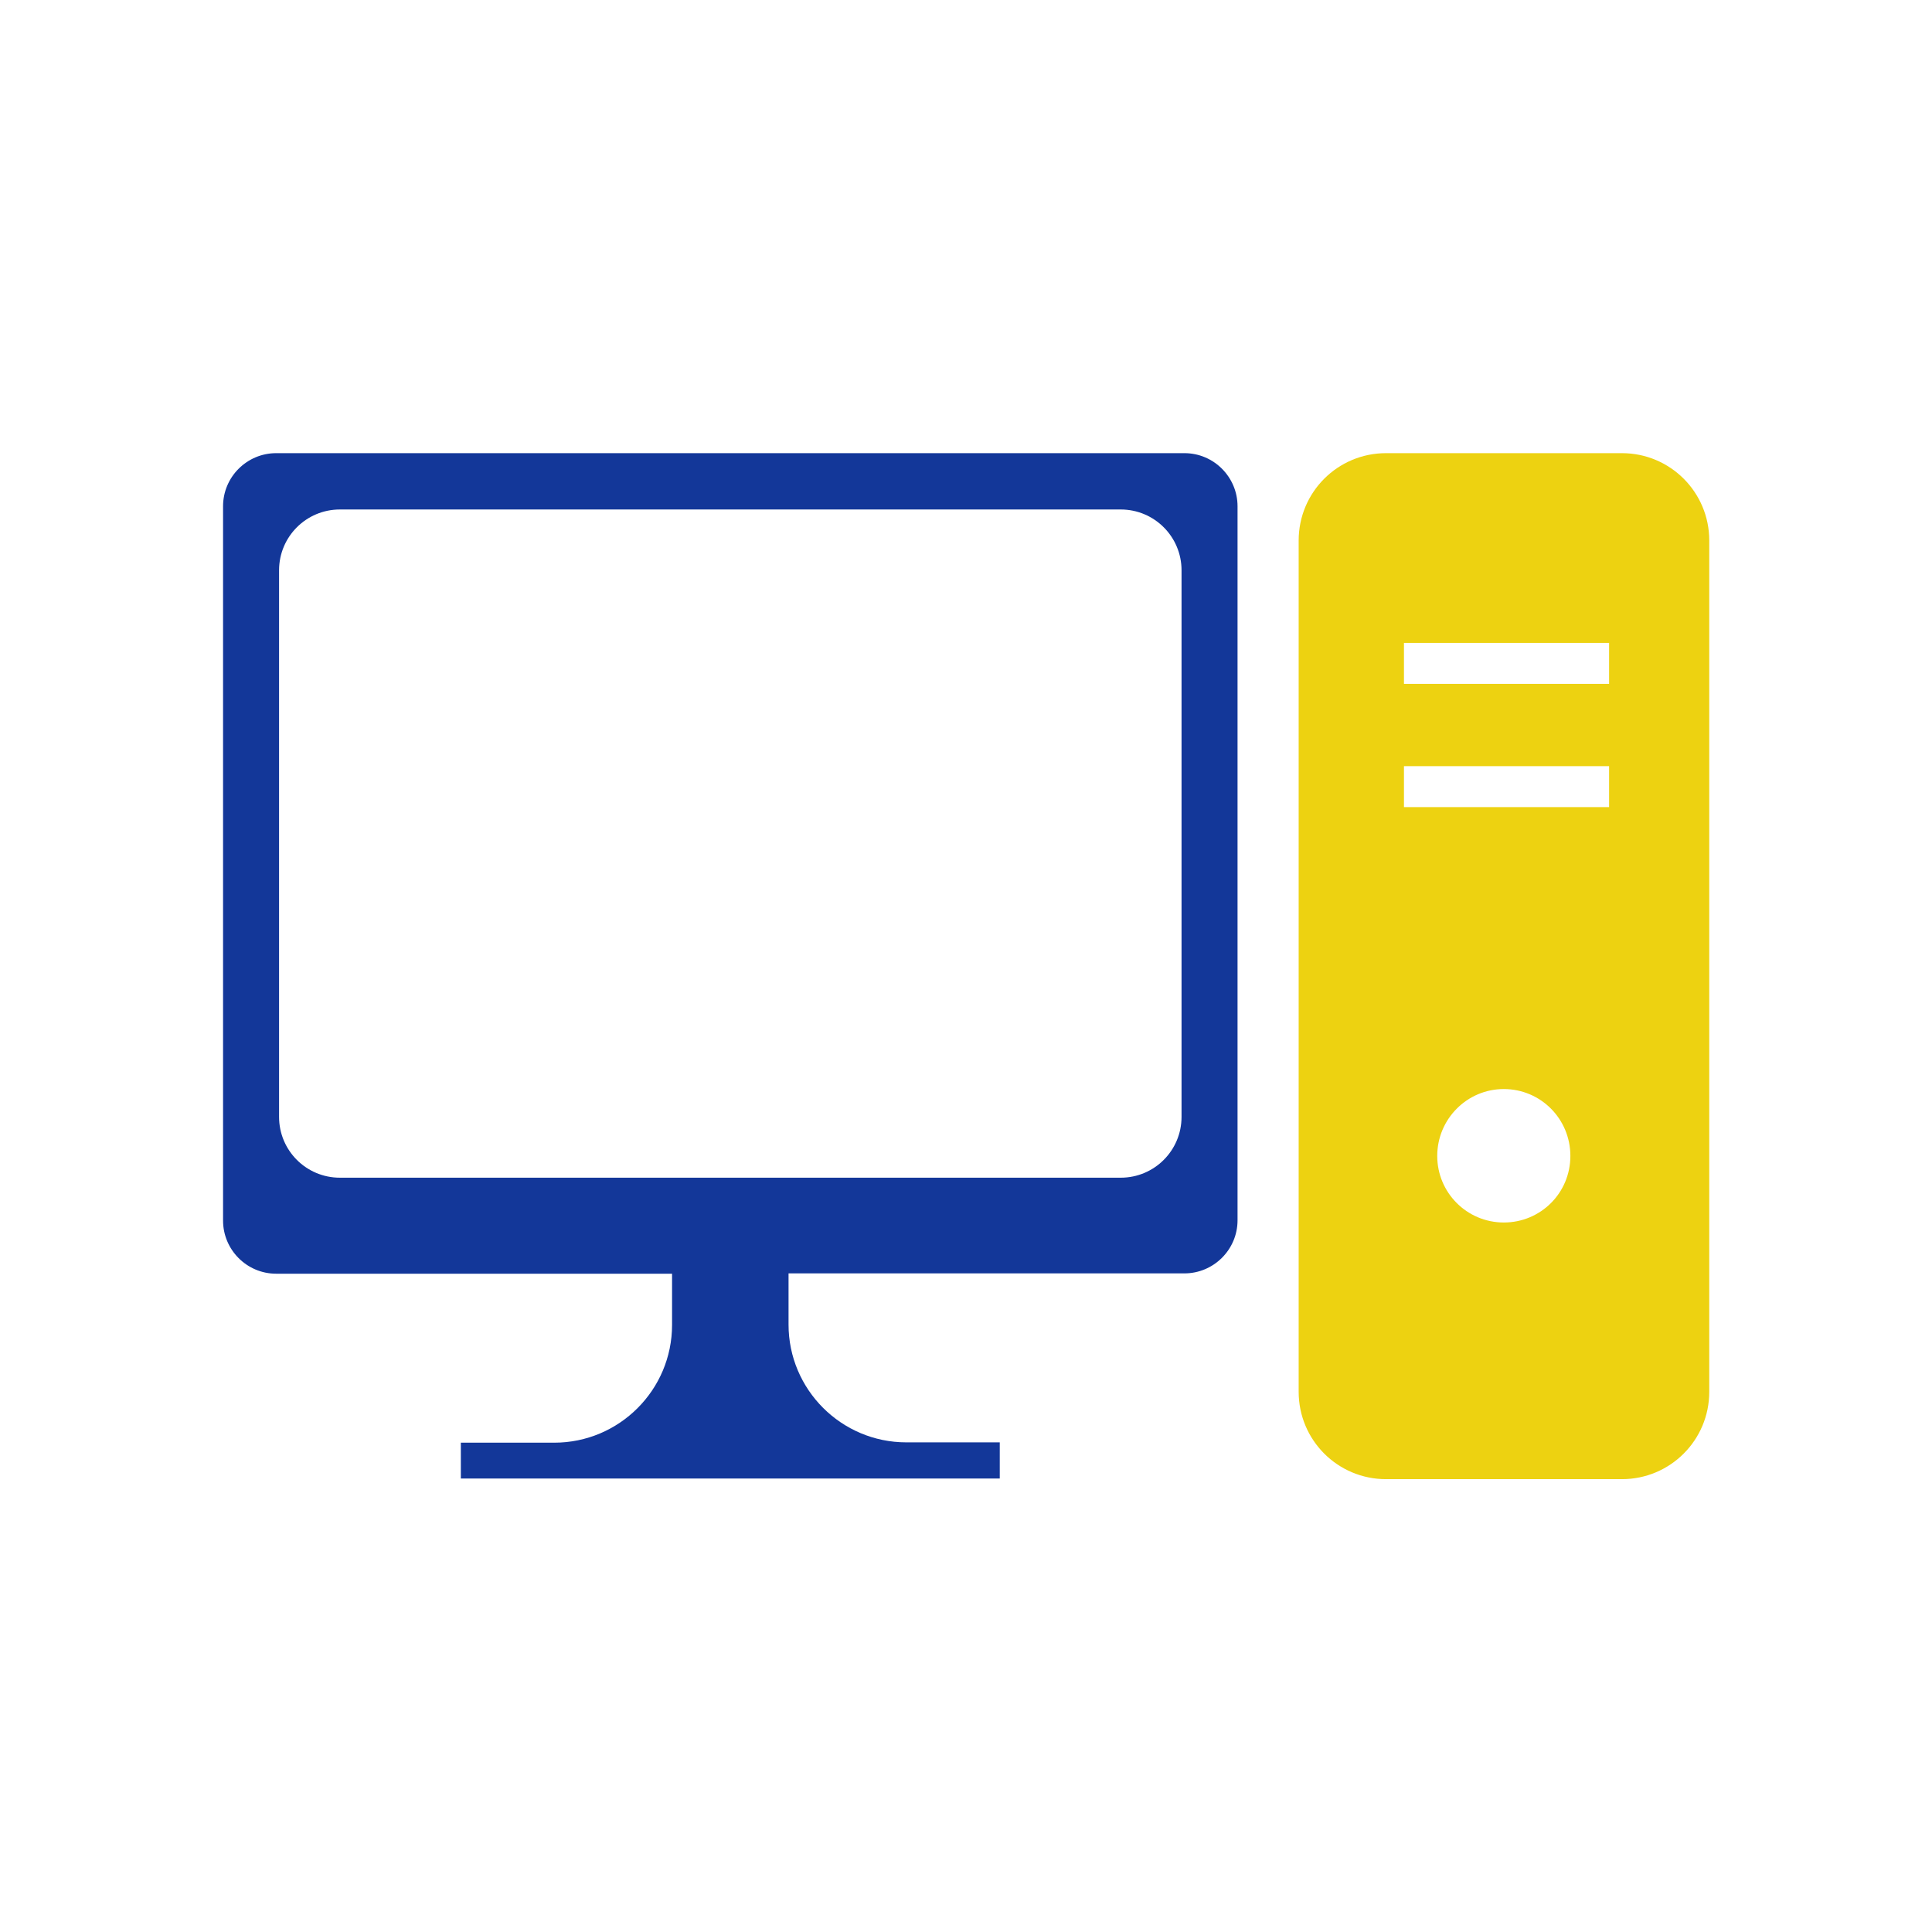
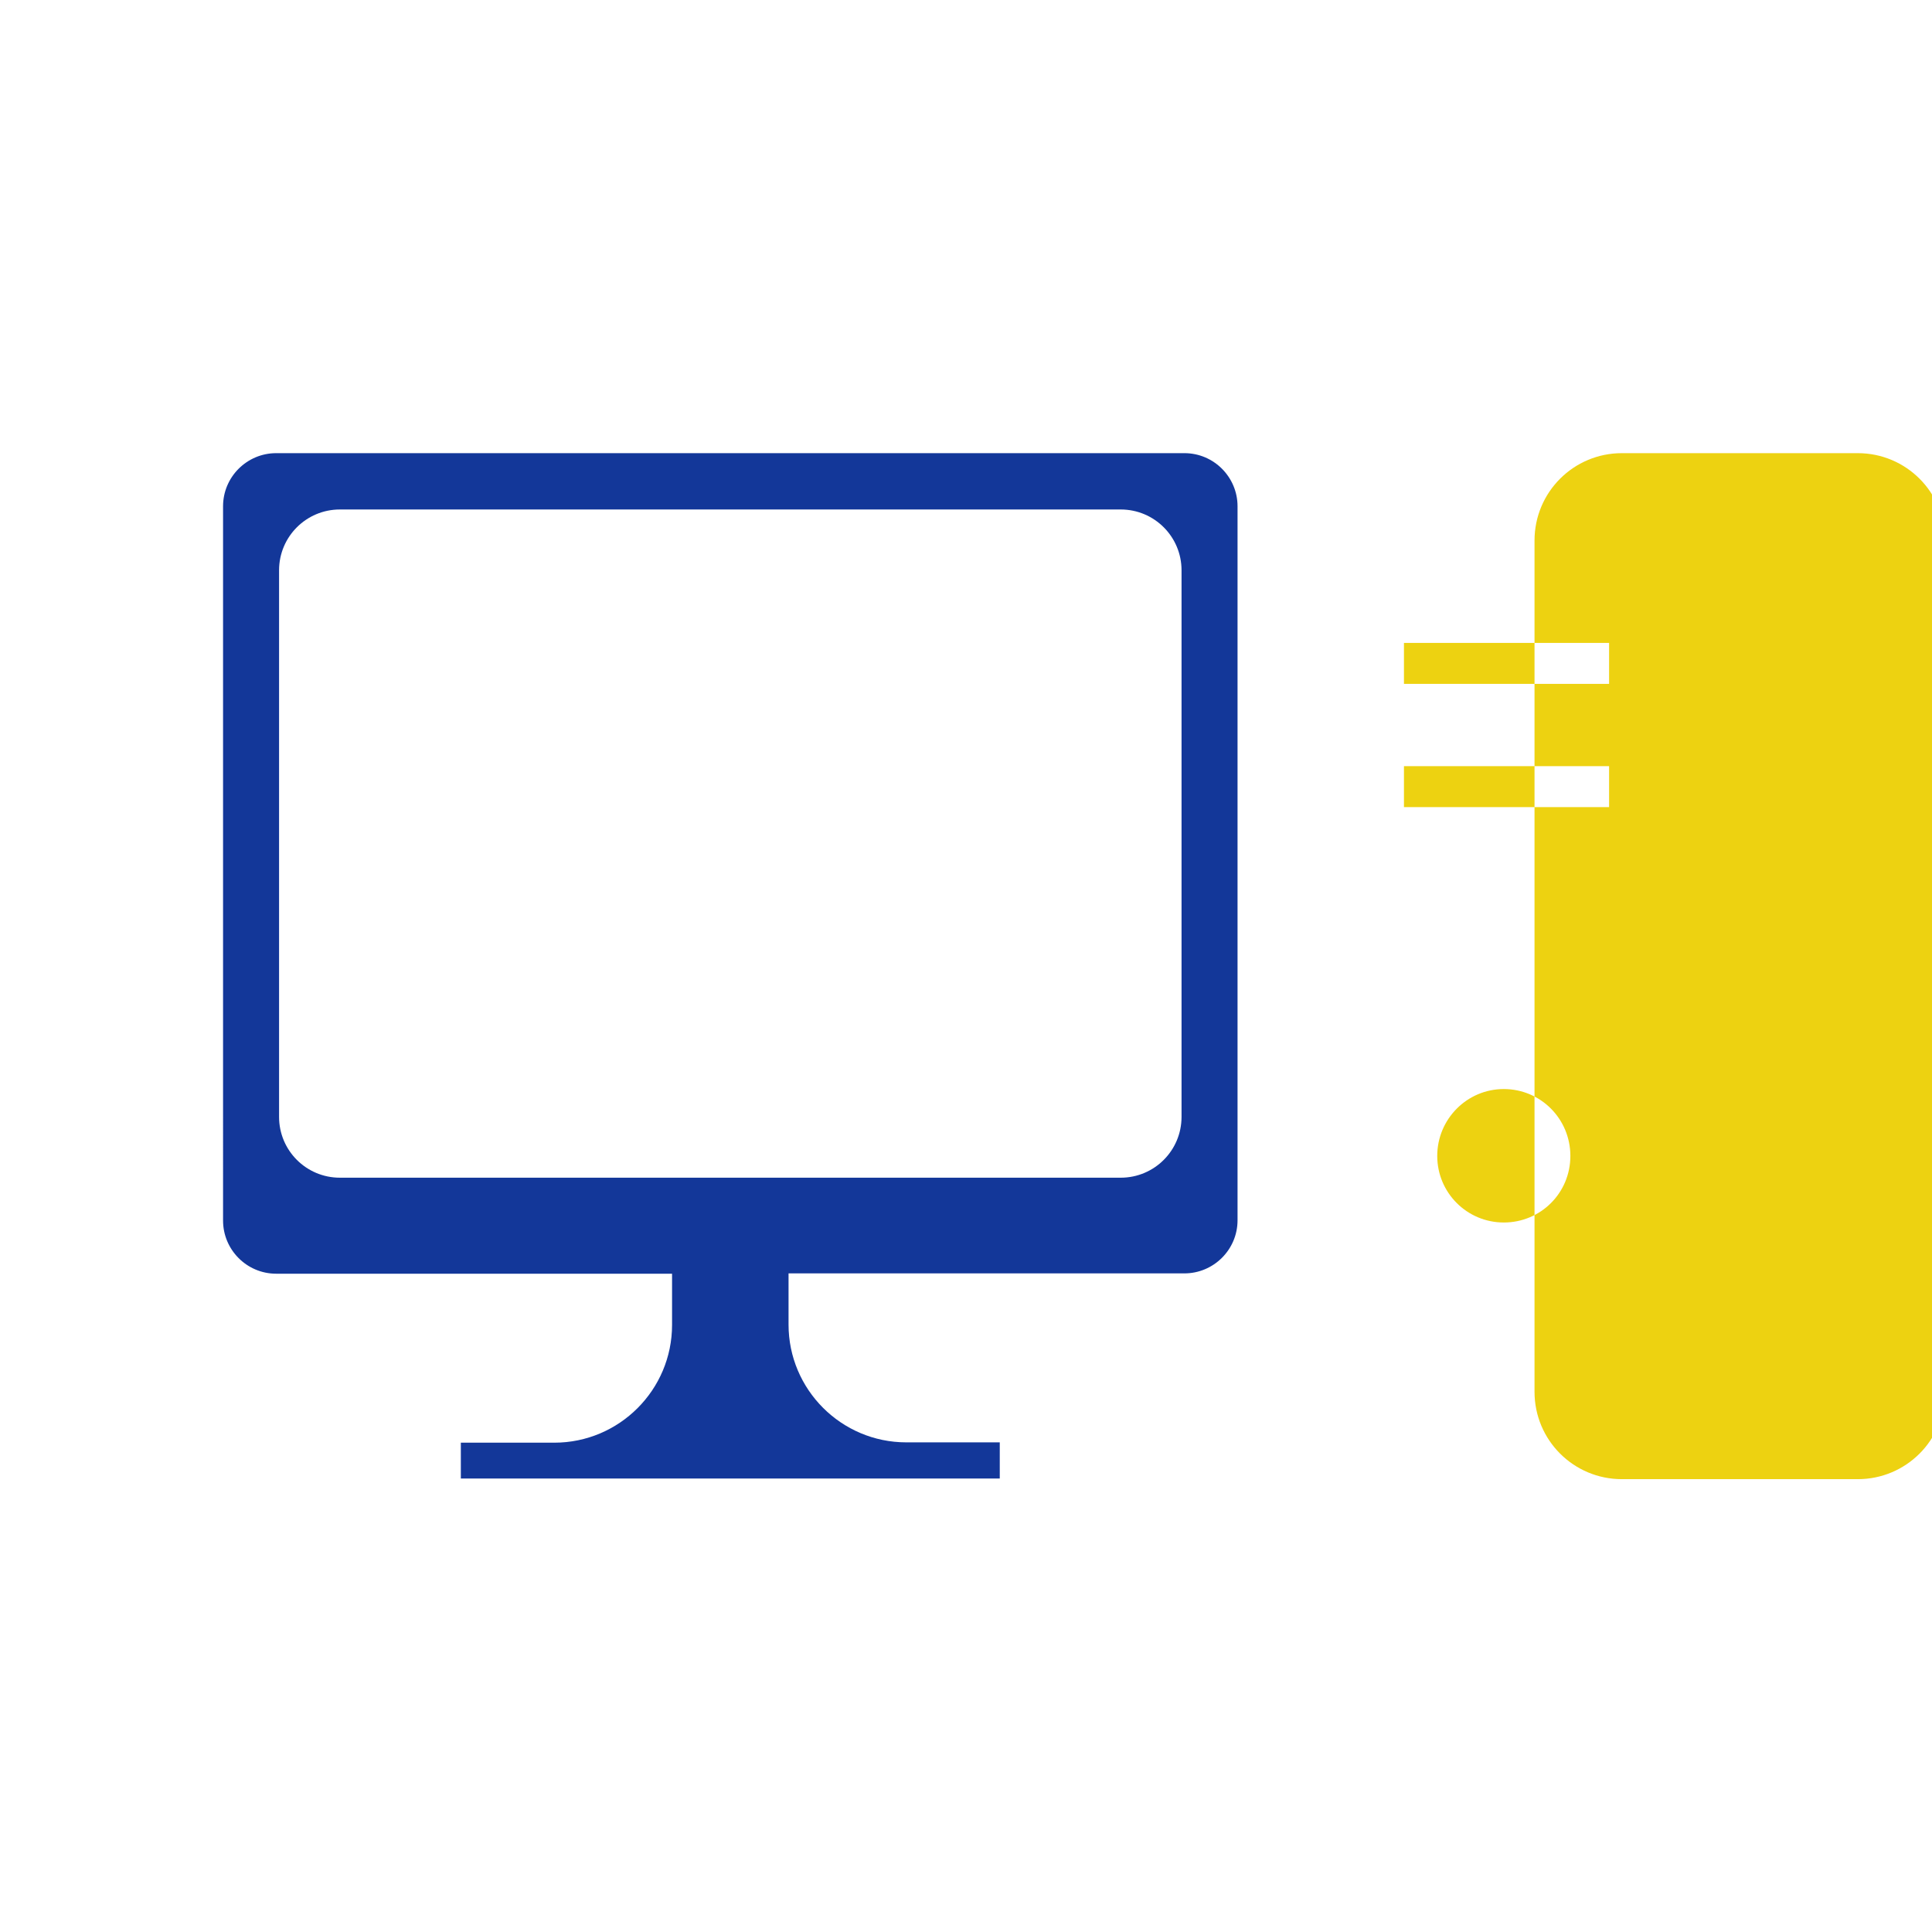
<svg xmlns="http://www.w3.org/2000/svg" id="_レイヤー_2" viewBox="0 0 60.37 60.37">
  <defs>
    <style>.cls-1{fill:none;}.cls-2{fill:#edd211;}.cls-3{fill:#133799;}</style>
  </defs>
  <g id="_レイヤー_3">
    <g id="icon16">
-       <rect class="cls-1" width="60.37" height="60.37" />
      <path class="cls-3" d="M14.4,46.21v-1.13h2.92c2.03,0,3.68-1.65,3.68-3.68v-1.6h-12.37c-.92,0-1.66-.75-1.66-1.66V15.82c0-.92.75-1.66,1.66-1.66h28.38c.92,0,1.66.75,1.66,1.66v22.31c0,.92-.75,1.66-1.66,1.66h-12.37v1.6c0,2.03,1.65,3.68,3.68,3.68h2.92v1.13H14.4ZM10.62,15.92c-1.05,0-1.9.85-1.9,1.9v17.08c0,1.05.85,1.9,1.9,1.9h24.4c1.05,0,1.9-.85,1.9-1.9v-17.08c0-1.05-.85-1.9-1.9-1.9H10.62Z" />
-       <path class="cls-2" d="M50.68,14.16h-7.37c-1.51,0-2.73,1.22-2.73,2.73v26.6c0,1.51,1.22,2.73,2.73,2.73h7.37c1.51,0,2.73-1.22,2.73-2.73v-26.6c0-1.51-1.22-2.73-2.73-2.73ZM46.99,38.2c-1.15,0-2.08-.93-2.08-2.08s.93-2.09,2.08-2.09,2.08.93,2.08,2.09-.93,2.08-2.08,2.08ZM50.28,25.22h-6.41v-1.28h6.41v1.28ZM50.28,21.37h-6.41v-1.28h6.41v1.28Z" />
+       <path class="cls-2" d="M50.68,14.16c-1.51,0-2.73,1.22-2.73,2.73v26.6c0,1.51,1.22,2.73,2.73,2.73h7.37c1.51,0,2.73-1.22,2.73-2.73v-26.6c0-1.51-1.22-2.73-2.73-2.73ZM46.99,38.2c-1.15,0-2.08-.93-2.08-2.08s.93-2.09,2.08-2.09,2.08.93,2.08,2.09-.93,2.08-2.08,2.08ZM50.28,25.22h-6.41v-1.28h6.41v1.28ZM50.28,21.37h-6.41v-1.28h6.41v1.28Z" />
    </g>
  </g>
</svg>